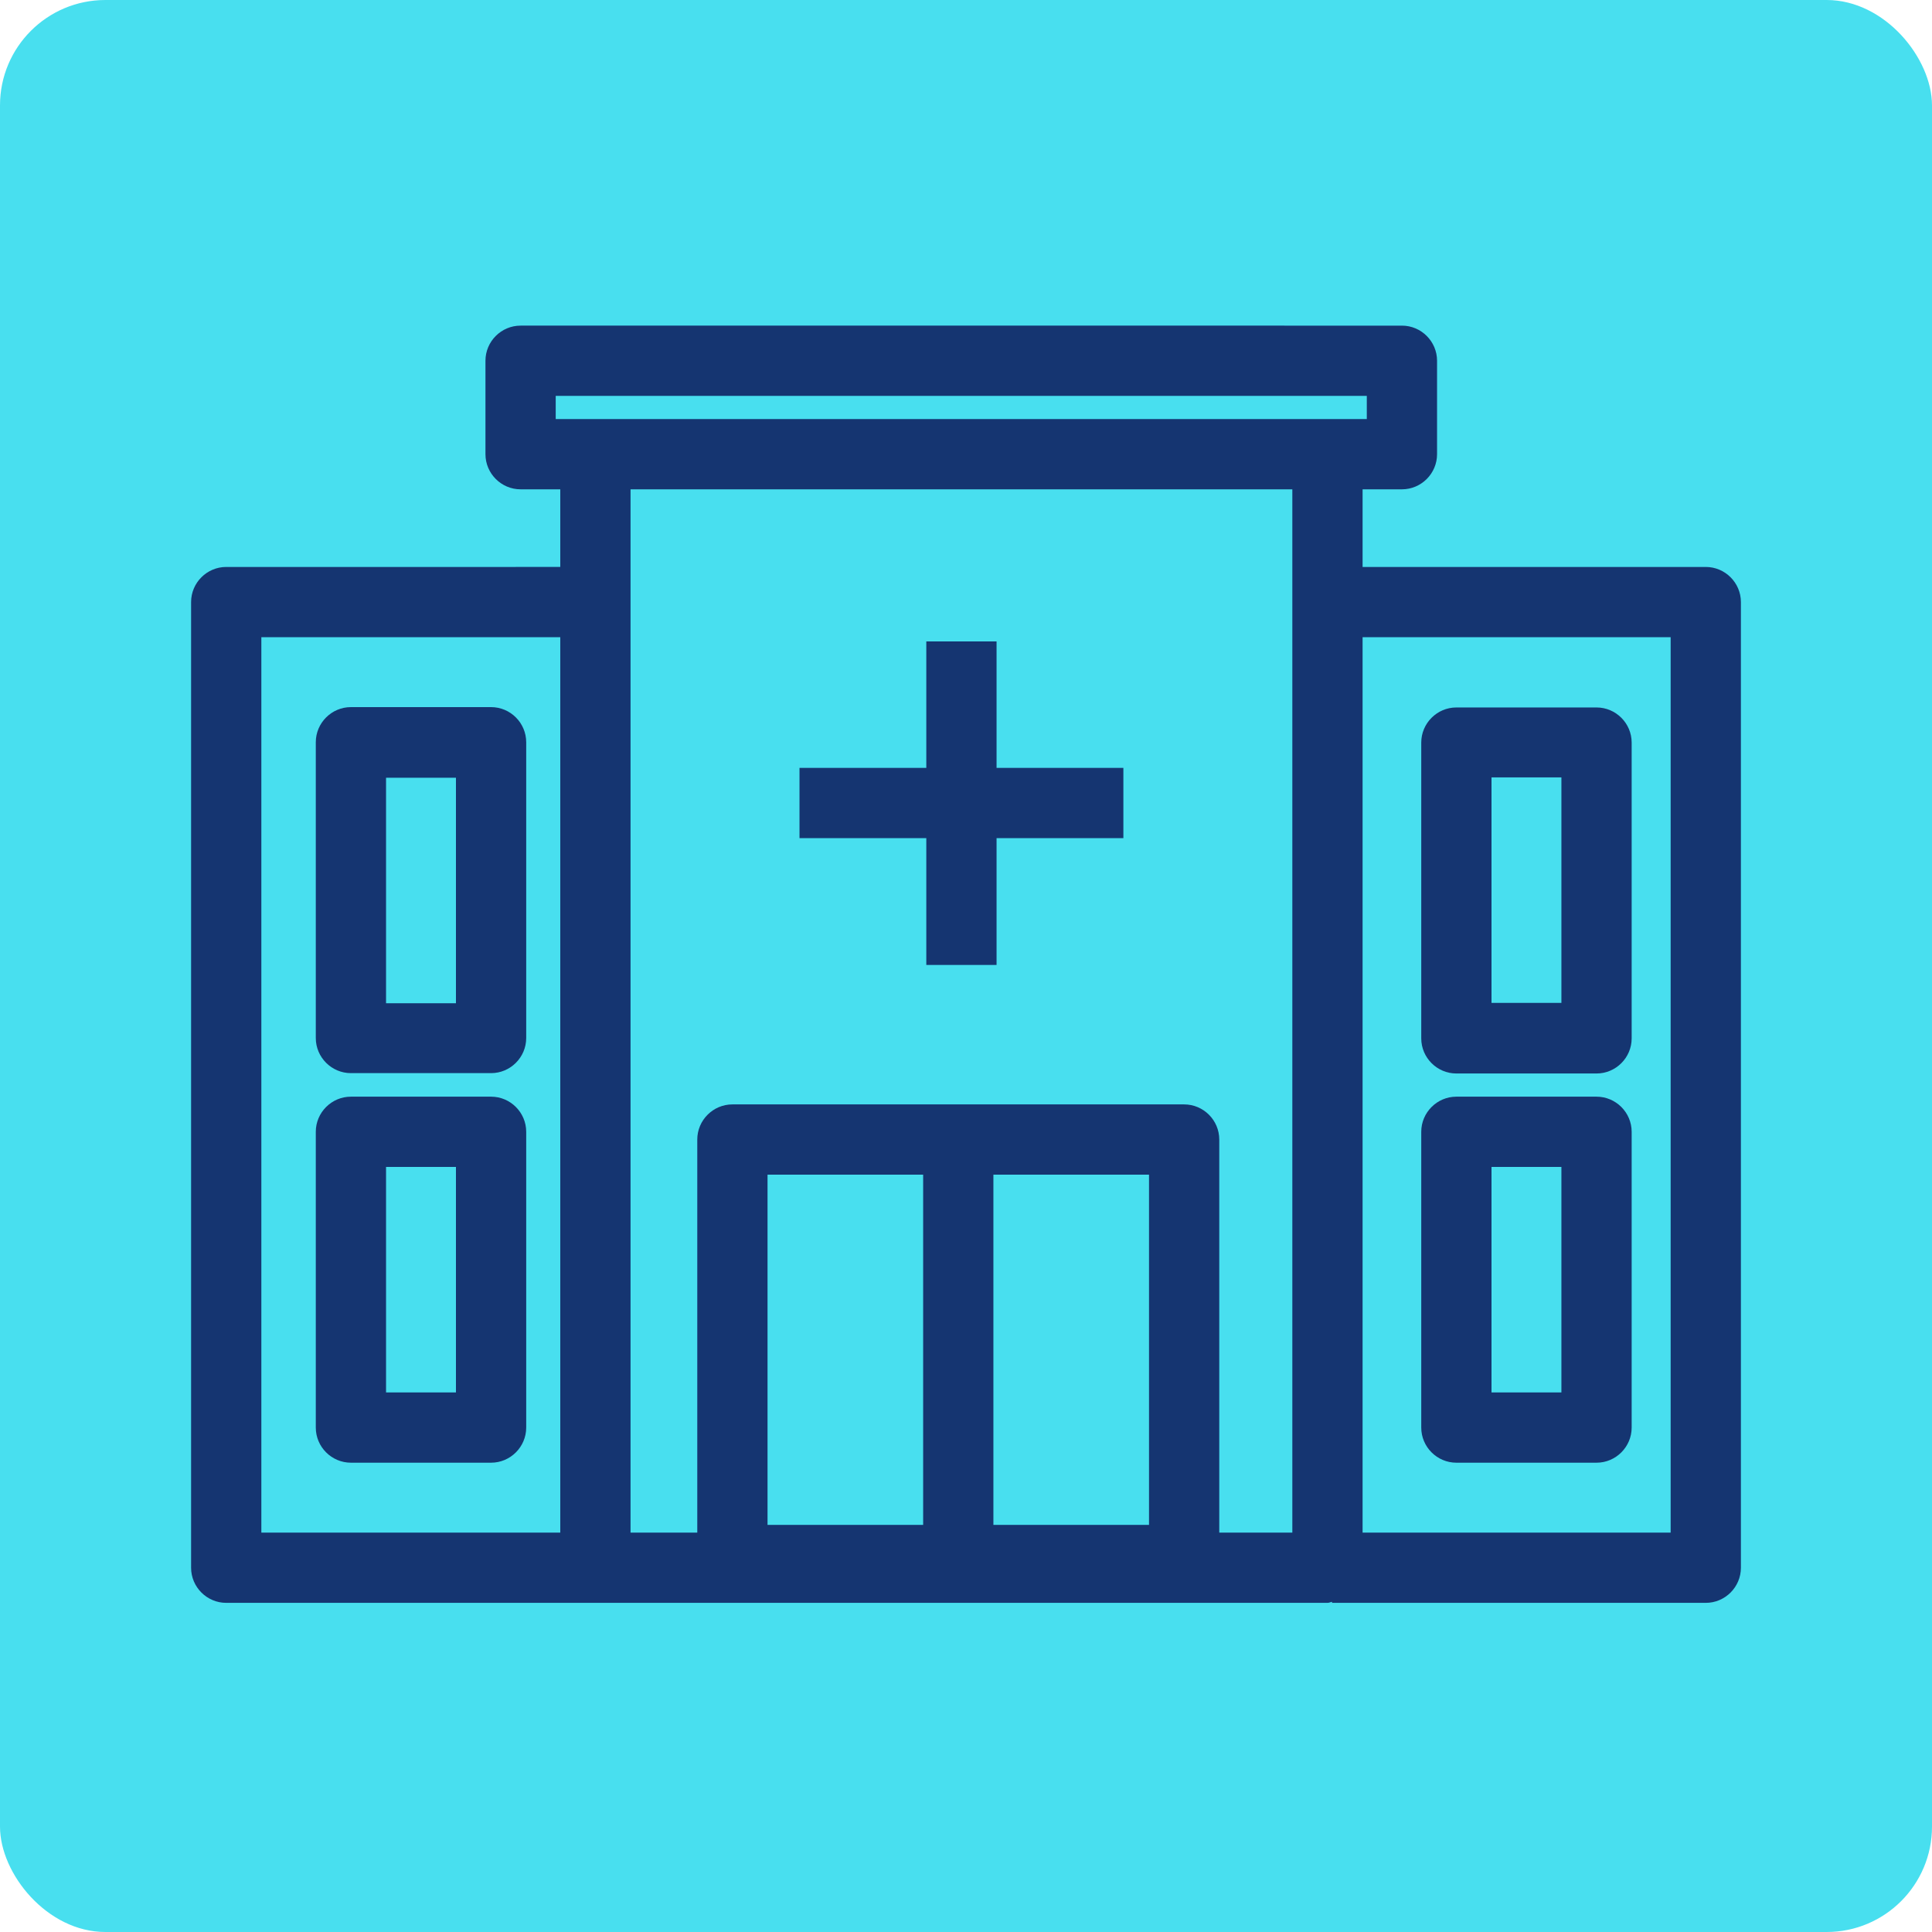
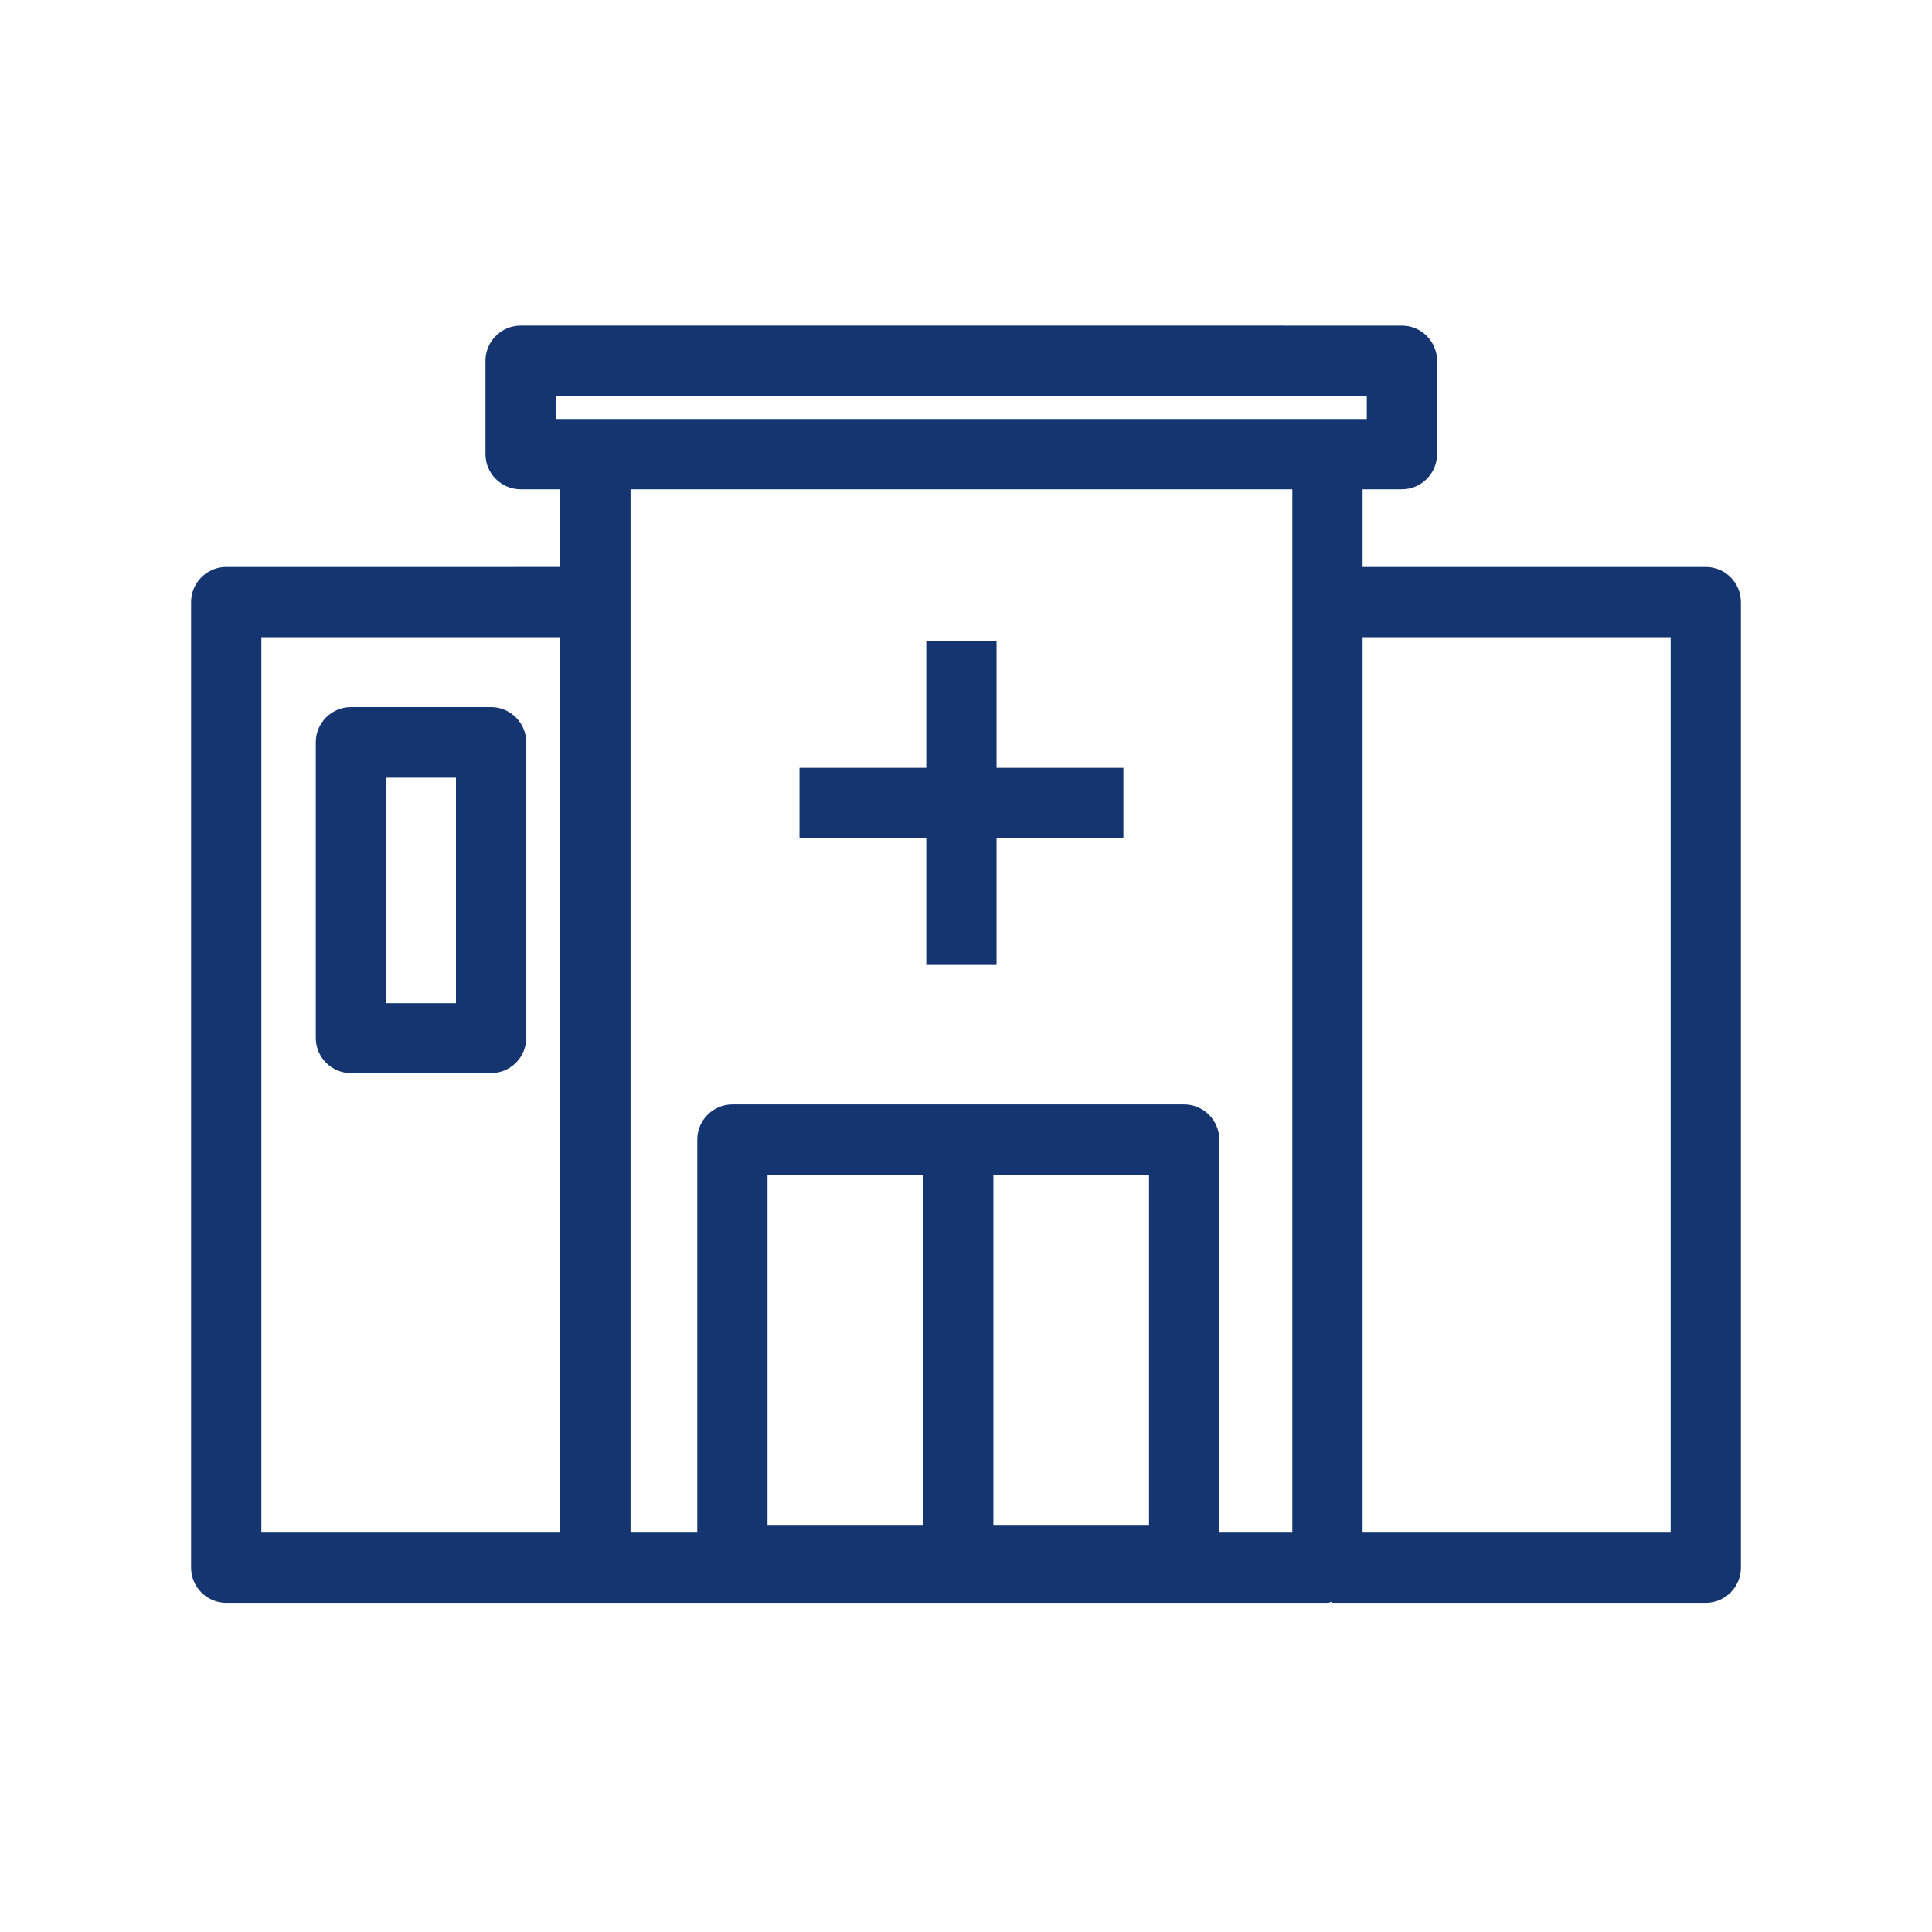
<svg xmlns="http://www.w3.org/2000/svg" id="Layer_2" viewBox="0 0 55 55">
  <defs>
    <style>.cls-1{fill:#48dfef;}.cls-1,.cls-2{stroke-width:0px;}.cls-2{fill:#153571;}</style>
  </defs>
  <g id="Layer_2-2">
    <g id="Icon">
      <g id="Rectangle_1047">
-         <rect class="cls-1" width="55" height="55" rx="3" ry="3" />
-       </g>
+         </g>
      <polygon class="cls-2" points="28.37 18.26 26.37 18.26 26.37 21.86 22.76 21.86 22.76 23.86 26.37 23.86 26.37 27.47 28.37 27.47 28.37 23.86 31.98 23.86 31.98 21.86 28.37 21.86 28.37 18.26" />
      <path class="cls-2" d="M48.56,16.14h-9.77v-2.21h1.12c.55,0,1-.45,1-1v-2.66c0-.55-.45-1-1-1H14.82c-.55,0-1,.45-1,1v2.66c0,.55.45,1,1,1h1.13v2.21H6.44c-.55,0-1,.45-1,1v27.49c0,.55.45,1,1,1h10.64s20.71,0,20.71,0c.05,0,.08-.02.13-.03v.03h10.64c.55,0,1-.45,1-1v-27.49c0-.55-.45-1-1-1ZM15.82,11.27h23.09v.66H15.82v-.66ZM7.44,18.14h8.51v25.49H7.44v-25.49ZM32.71,43.41h-4.43v-9.97h4.43v9.97ZM26.28,43.41h-4.43v-9.97h4.43v9.97ZM34.71,43.63v-11.19c0-.55-.45-1-1-1h-12.86c-.55,0-1,.45-1,1v11.19h-1.9V13.93h18.84v29.7h-2.08ZM47.56,43.63h-8.77v-25.49h8.77v25.49Z" />
-       <path class="cls-2" d="M41.46,30.56h3.99c.55,0,1-.45,1-1v-8.42c0-.55-.45-1-1-1h-3.99c-.55,0-1,.45-1,1v8.42c0,.55.45,1,1,1ZM42.46,22.13h1.99v6.42h-1.99v-6.42Z" />
-       <path class="cls-2" d="M41.46,41.64h3.99c.55,0,1-.45,1-1v-8.42c0-.55-.45-1-1-1h-3.99c-.55,0-1,.45-1,1v8.42c0,.55.45,1,1,1ZM42.46,33.22h1.99v6.42h-1.99v-6.42Z" />
      <path class="cls-2" d="M13.98,20.13h-3.99c-.55,0-1,.45-1,1v8.42c0,.55.45,1,1,1h3.99c.55,0,1-.45,1-1v-8.42c0-.55-.45-1-1-1ZM12.98,28.56h-1.99v-6.42h1.99v6.42Z" />
-       <path class="cls-2" d="M13.98,31.22h-3.99c-.55,0-1,.45-1,1v8.42c0,.55.45,1,1,1h3.99c.55,0,1-.45,1-1v-8.42c0-.55-.45-1-1-1ZM12.98,39.64h-1.99v-6.42h1.99v6.42Z" />
    </g>
  </g>
</svg>